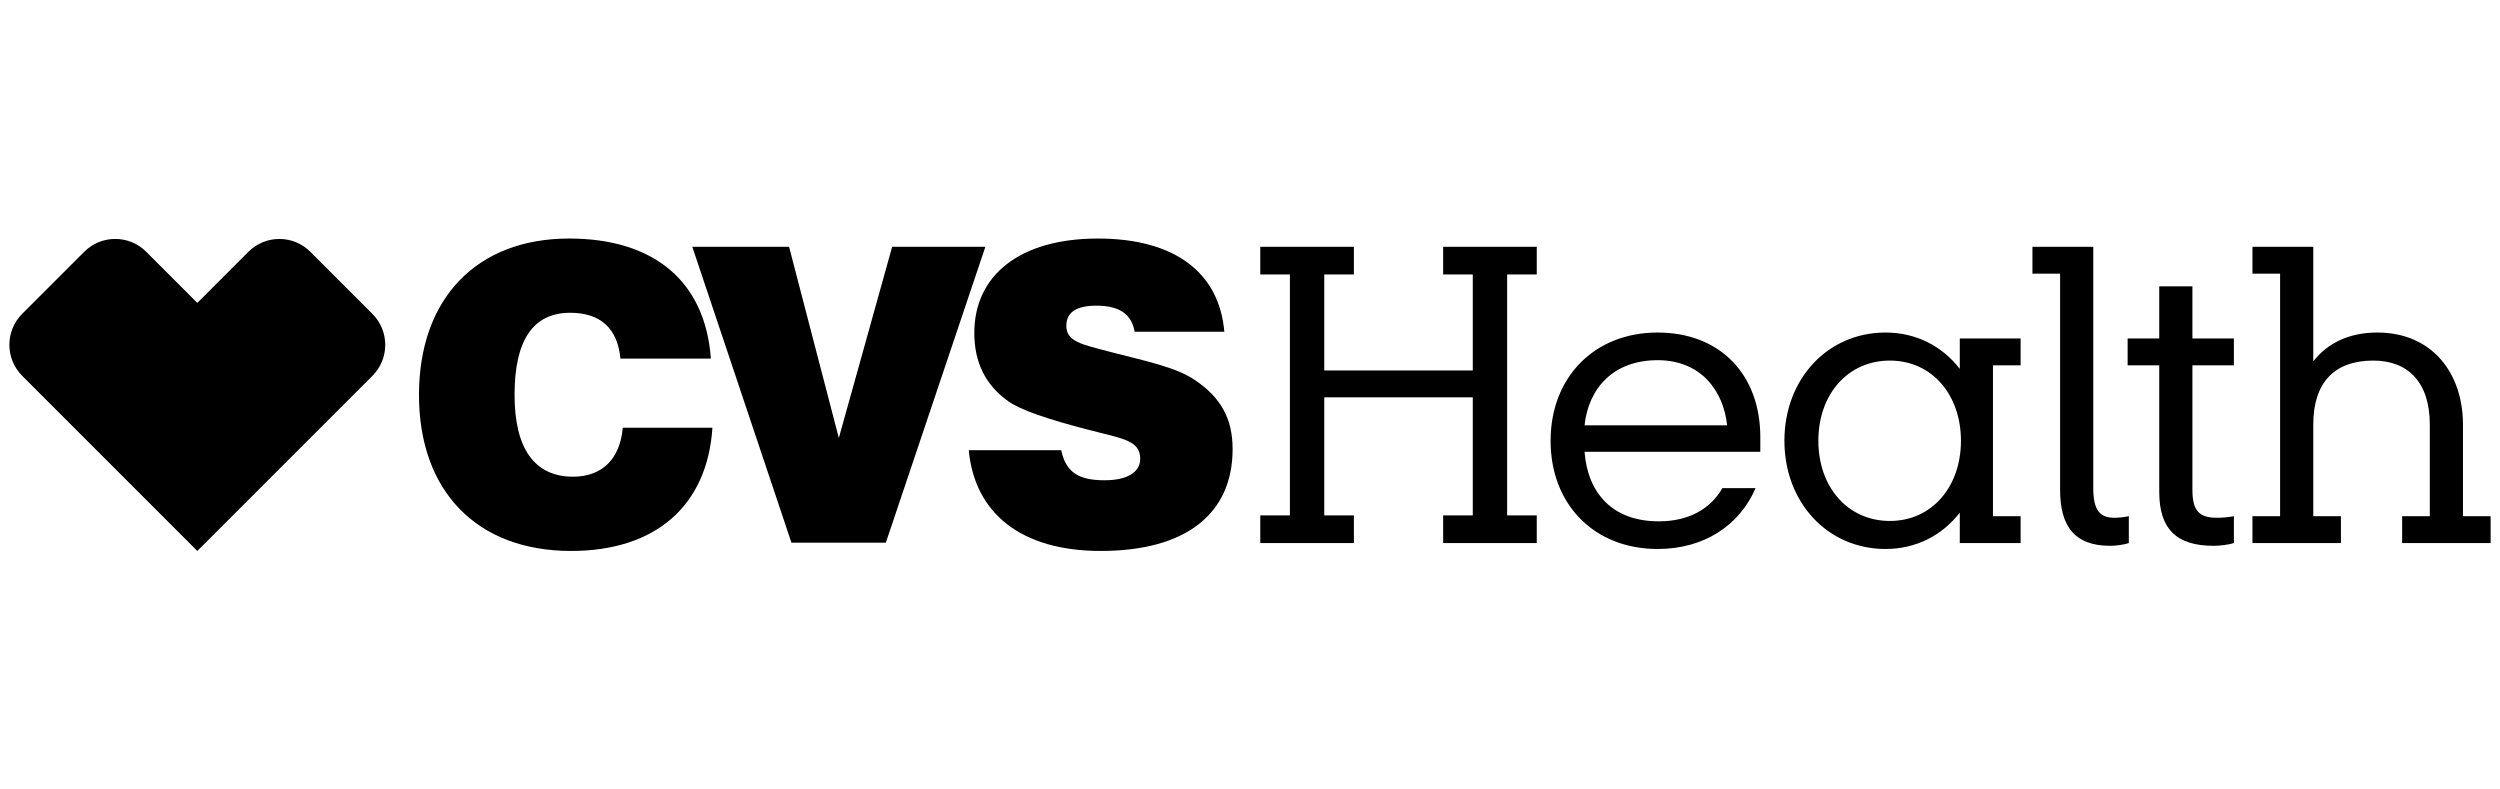
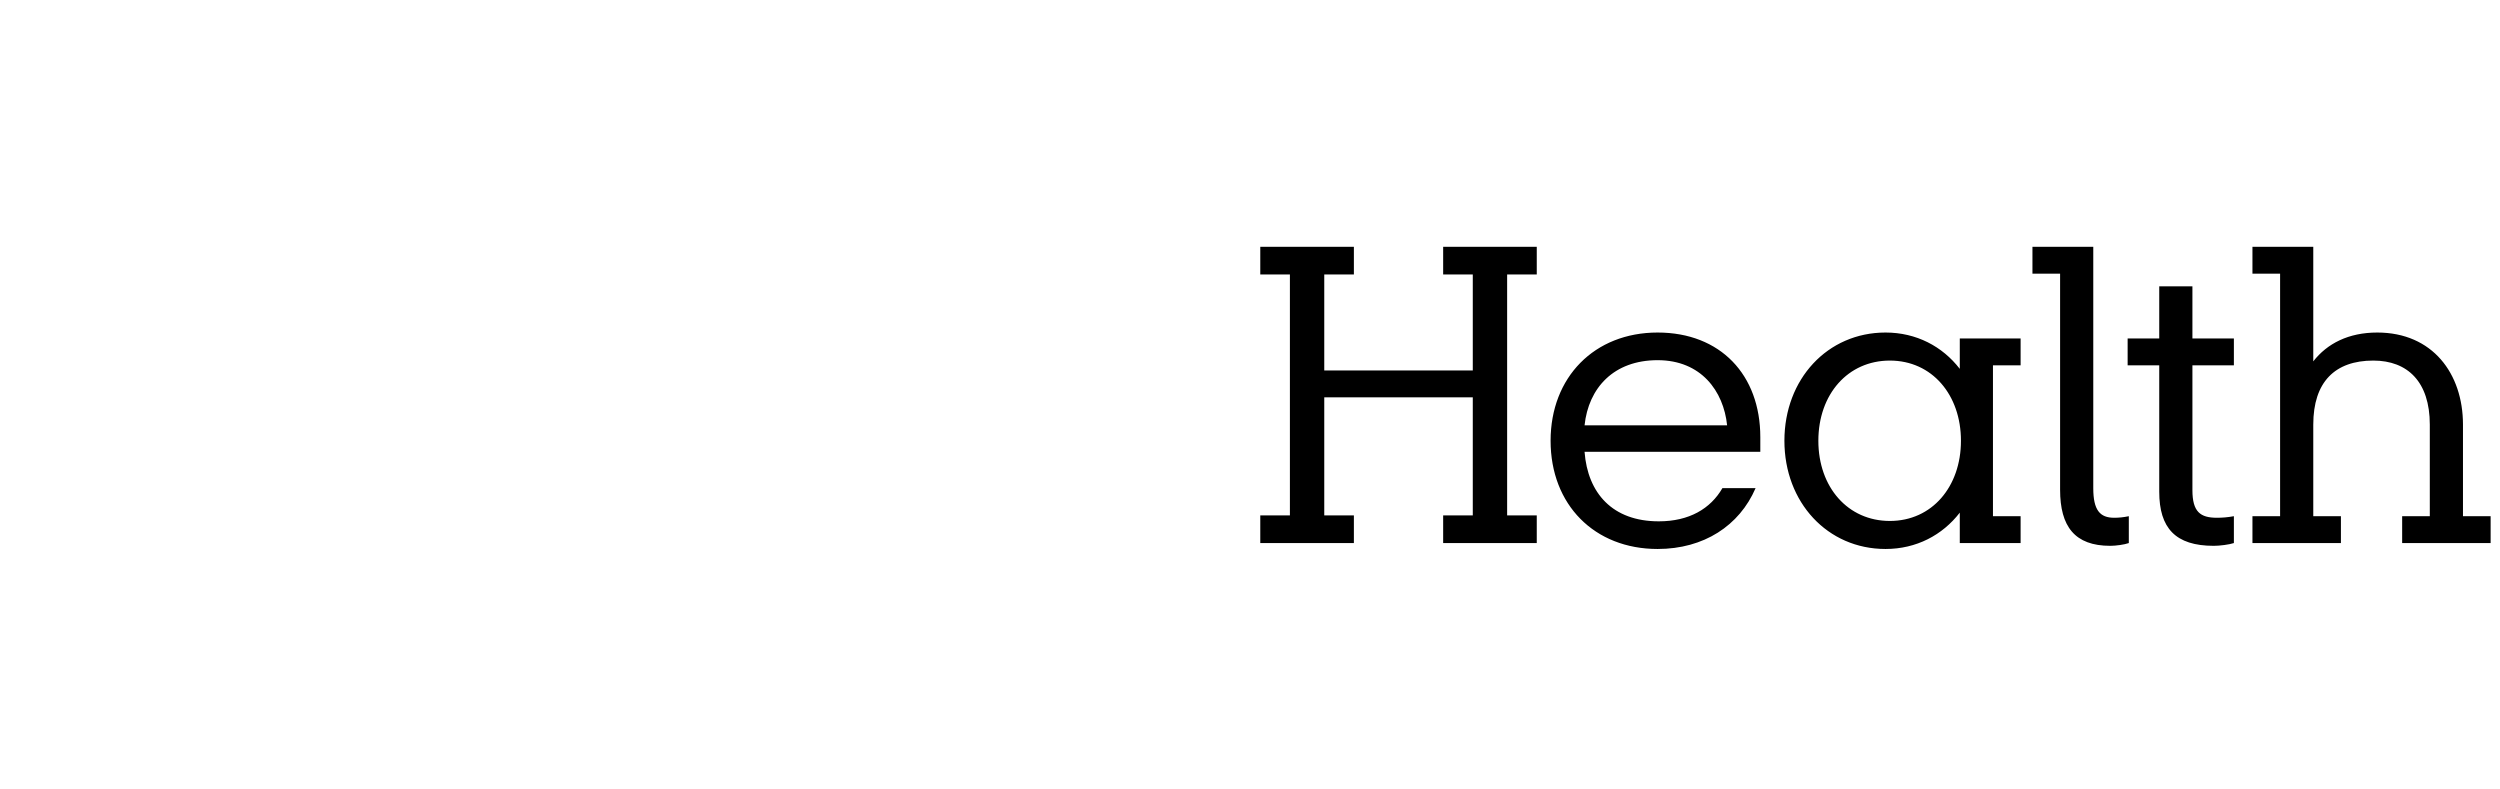
<svg xmlns="http://www.w3.org/2000/svg" width="152" height="48" viewBox="0 0 152 48" fill="none">
  <path d="M128.304 33.186C128.64 33.186 129.168 33.114 129.432 33.018V31.385C129.096 31.456 128.808 31.48 128.544 31.48C127.679 31.48 127.271 31.025 127.271 29.68V15.006H123.573V16.64H125.254V29.775C125.254 32.009 126.143 33.186 128.304 33.186ZM133.299 29.8V22.211H135.82V20.578H133.299V17.409H131.282V20.578H129.36V22.211H131.282V29.896C131.282 32.105 132.266 33.186 134.596 33.186C134.956 33.186 135.532 33.114 135.82 33.018V31.385C135.436 31.456 135.1 31.48 134.788 31.48C133.779 31.48 133.299 31.121 133.299 29.8ZM100.783 21.899C103.424 21.899 104.793 23.772 105.009 25.862H96.341C96.581 23.58 98.118 21.899 100.783 21.899ZM110.556 26.798C110.556 23.964 112.358 21.923 114.903 21.923C117.473 21.923 119.226 24.012 119.226 26.798C119.226 29.583 117.473 31.674 114.903 31.674C112.358 31.674 110.556 29.631 110.556 26.798ZM142.328 31.385H140.647V25.814C140.647 23.22 141.968 21.923 144.297 21.923C146.387 21.923 147.732 23.22 147.732 25.814V31.385H146.051V33.018H151.43V31.385H149.749V25.814C149.749 22.716 147.9 20.218 144.537 20.218C142.785 20.218 141.488 20.891 140.647 21.971V15.006H136.949V16.64H138.63V31.385H136.949V33.018H142.328V31.385ZM80.515 22.523V16.688H82.316V15.006H76.625V16.688H78.426V31.337H76.625V33.018H82.316V31.337H80.515V24.157H89.545V31.337H87.744V33.018H93.435V31.337H91.634V16.688H93.435V15.006H87.744V16.688H89.545V22.523H80.515ZM106.739 29.68H104.722C104.001 30.928 102.704 31.697 100.855 31.697C98.045 31.697 96.533 29.991 96.341 27.471H107.027V26.582C107.027 22.788 104.602 20.218 100.783 20.218C96.941 20.218 94.276 22.932 94.276 26.798C94.276 30.688 96.941 33.378 100.783 33.378C103.592 33.378 105.754 31.961 106.739 29.68ZM119.155 33.018H122.853V31.385H121.172V22.211H122.853V20.578H119.155V22.427C118.098 21.058 116.512 20.218 114.639 20.218C111.109 20.218 108.492 23.051 108.492 26.798C108.492 30.544 111.109 33.378 114.639 33.378C116.512 33.378 118.098 32.537 119.155 31.169V33.018Z" fill="black" />
-   <path d="M7.005 14.527C6.323 14.527 5.642 14.787 5.12 15.31L1.349 19.081C0.31 20.12 0.31 21.811 1.353 22.853L11.997 33.498L22.642 22.853C23.684 21.812 23.682 20.122 22.64 19.081L18.872 15.312C18.35 14.788 17.669 14.528 16.988 14.528C16.303 14.528 15.62 14.79 15.097 15.315L11.998 18.415L8.893 15.311C8.373 14.788 7.689 14.527 7.005 14.527ZM42.092 15.006H47.976L51.001 26.63L54.243 15.006H59.91L53.859 32.994H48.12L42.092 15.006ZM43.316 26.006C43.005 30.736 39.882 33.498 34.719 33.498C28.98 33.498 25.474 29.848 25.474 24.013C25.474 18.128 29.004 14.503 34.599 14.503C39.81 14.503 42.884 17.144 43.221 21.803H37.721C37.553 19.978 36.52 19.017 34.671 19.017C32.413 19.017 31.285 20.674 31.285 24.013C31.285 27.279 32.51 28.983 34.839 28.983C36.592 28.983 37.696 27.926 37.865 26.006H43.316ZM64.521 27.374C64.81 28.72 65.578 29.2 67.163 29.2C68.555 29.2 69.325 28.695 69.325 27.902C69.325 26.774 68.292 26.678 66.154 26.125C63.657 25.478 62.048 24.925 61.304 24.396C59.91 23.413 59.238 22.019 59.238 20.242C59.238 16.76 61.975 14.503 66.754 14.503C71.39 14.503 74.127 16.544 74.44 20.171H68.988C68.796 19.09 68.052 18.585 66.659 18.585C65.434 18.585 64.833 18.993 64.833 19.81C64.833 20.771 65.77 20.939 67.5 21.394C69.733 21.972 71.51 22.331 72.638 23.1C74.223 24.157 74.943 25.454 74.943 27.303C74.943 31.216 72.134 33.498 66.922 33.498C62.096 33.498 59.261 31.216 58.901 27.374H64.521Z" fill="black" />
</svg>